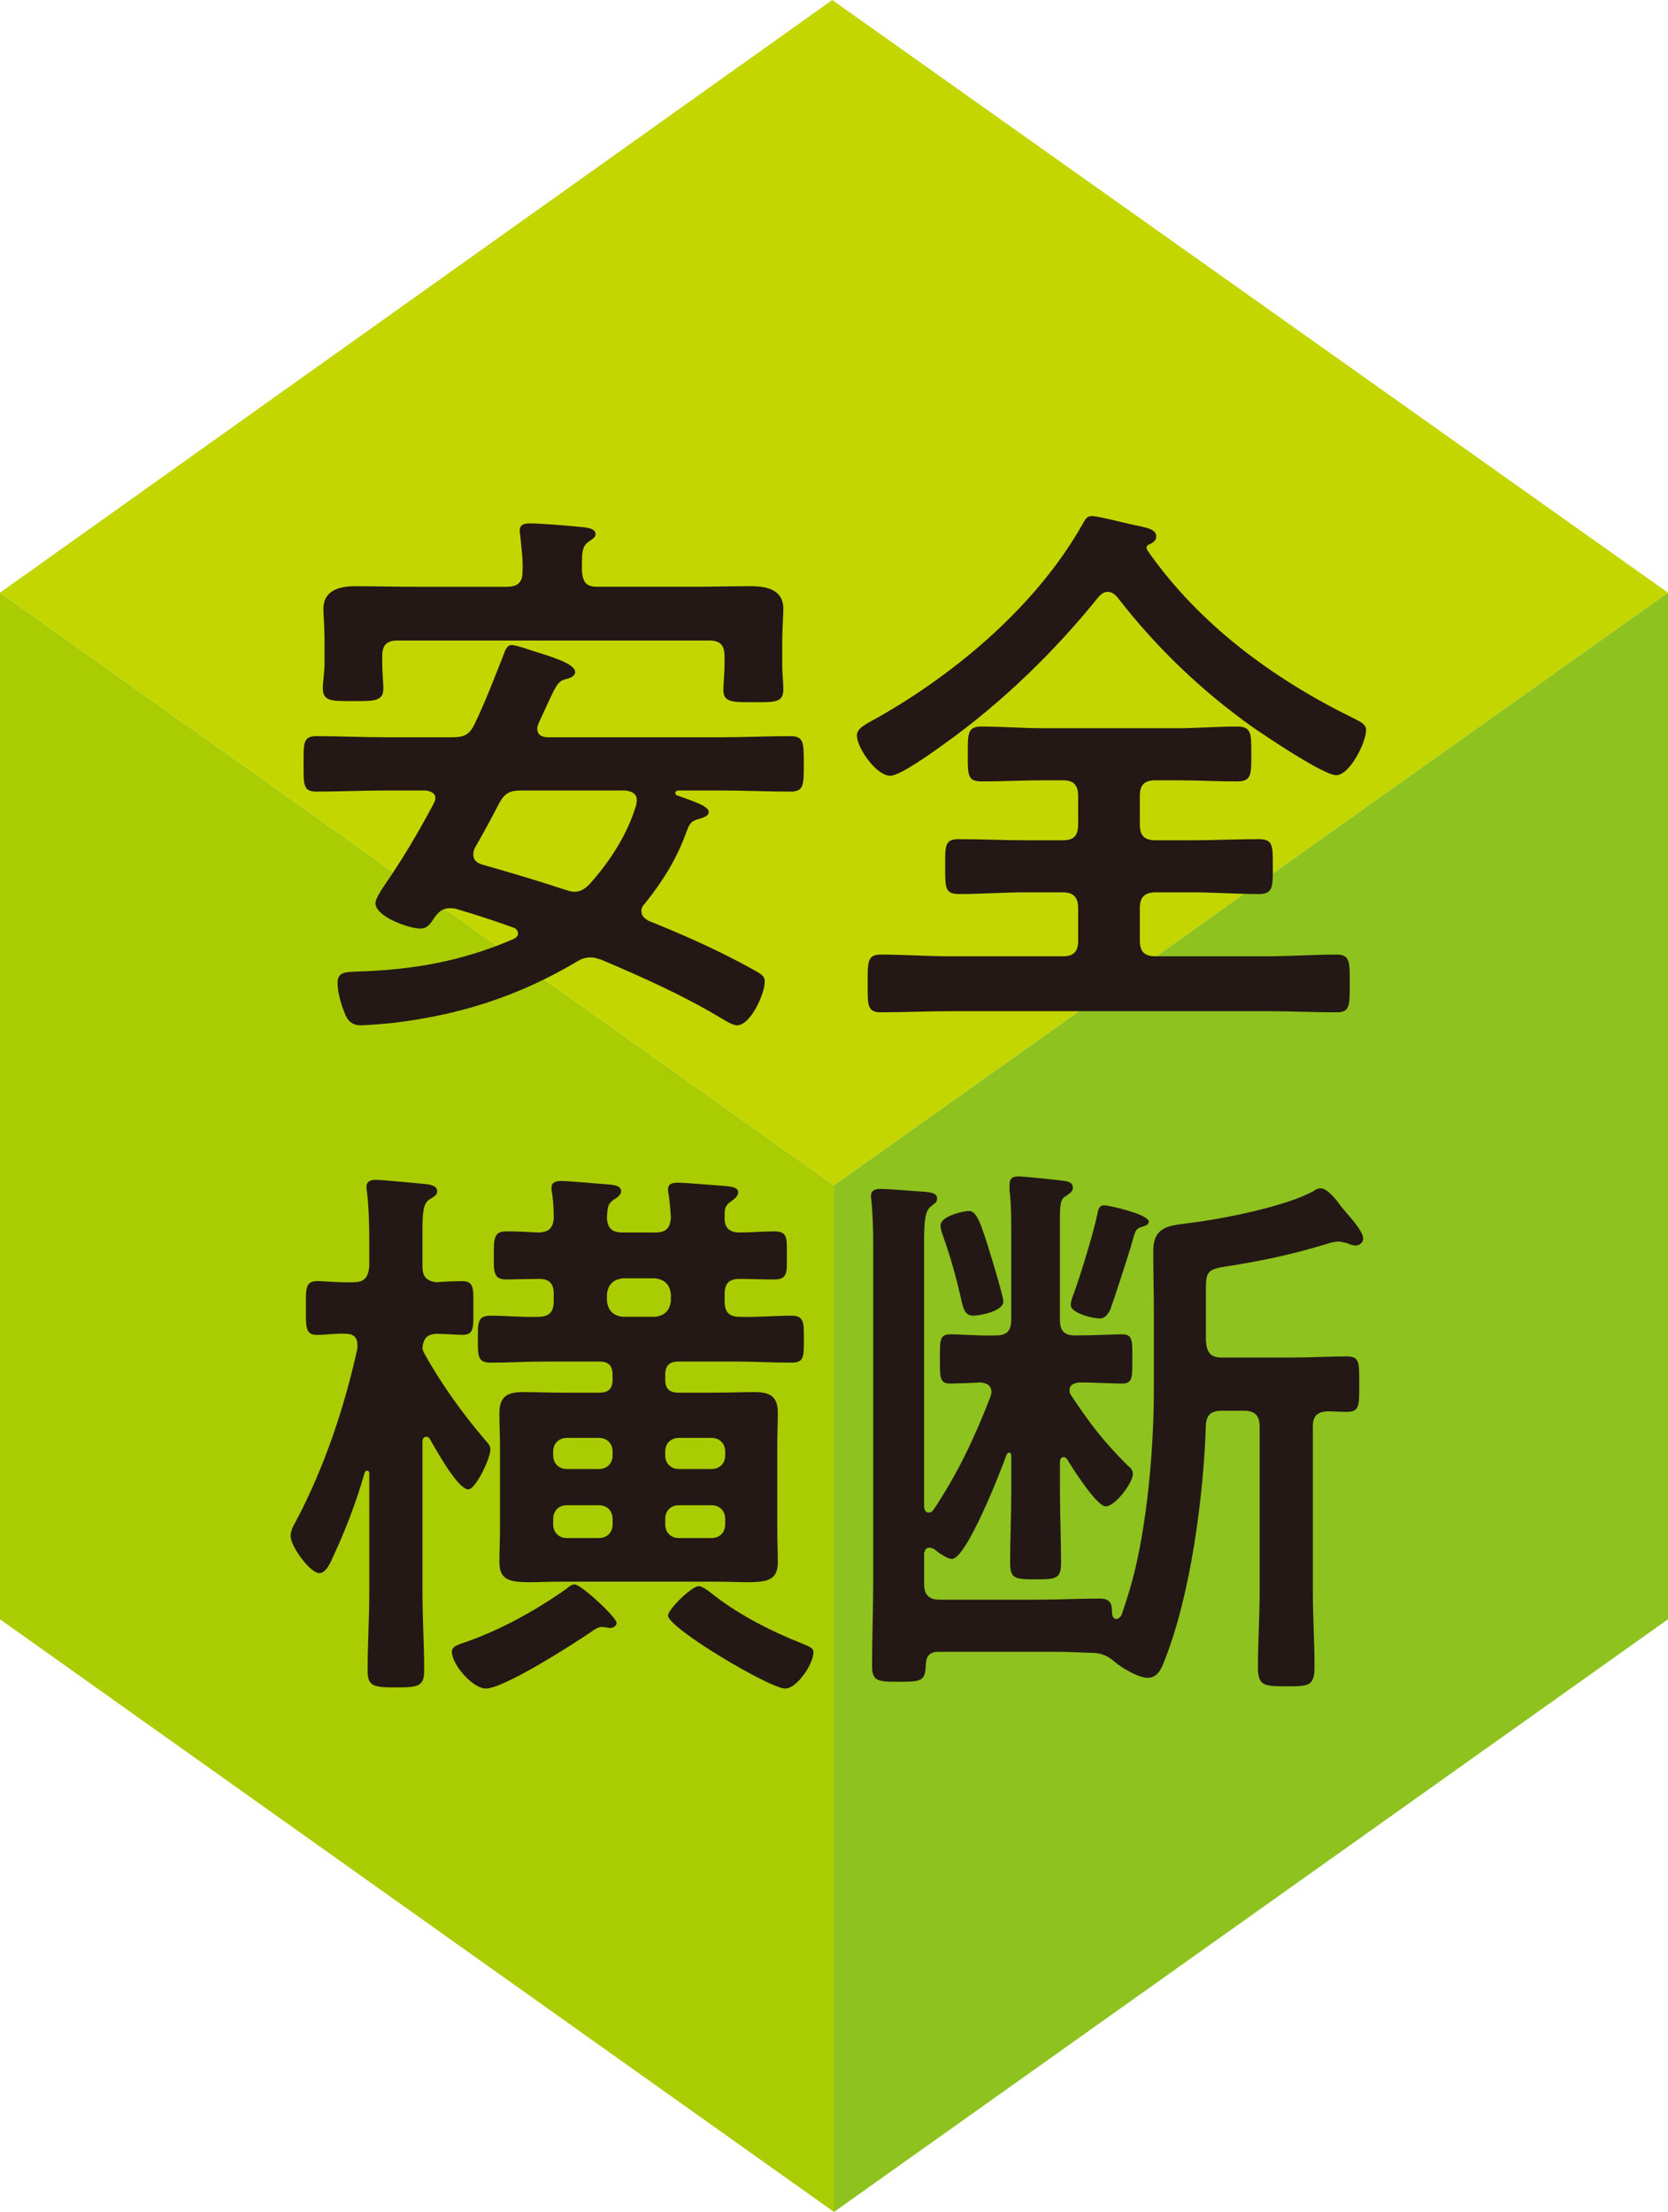
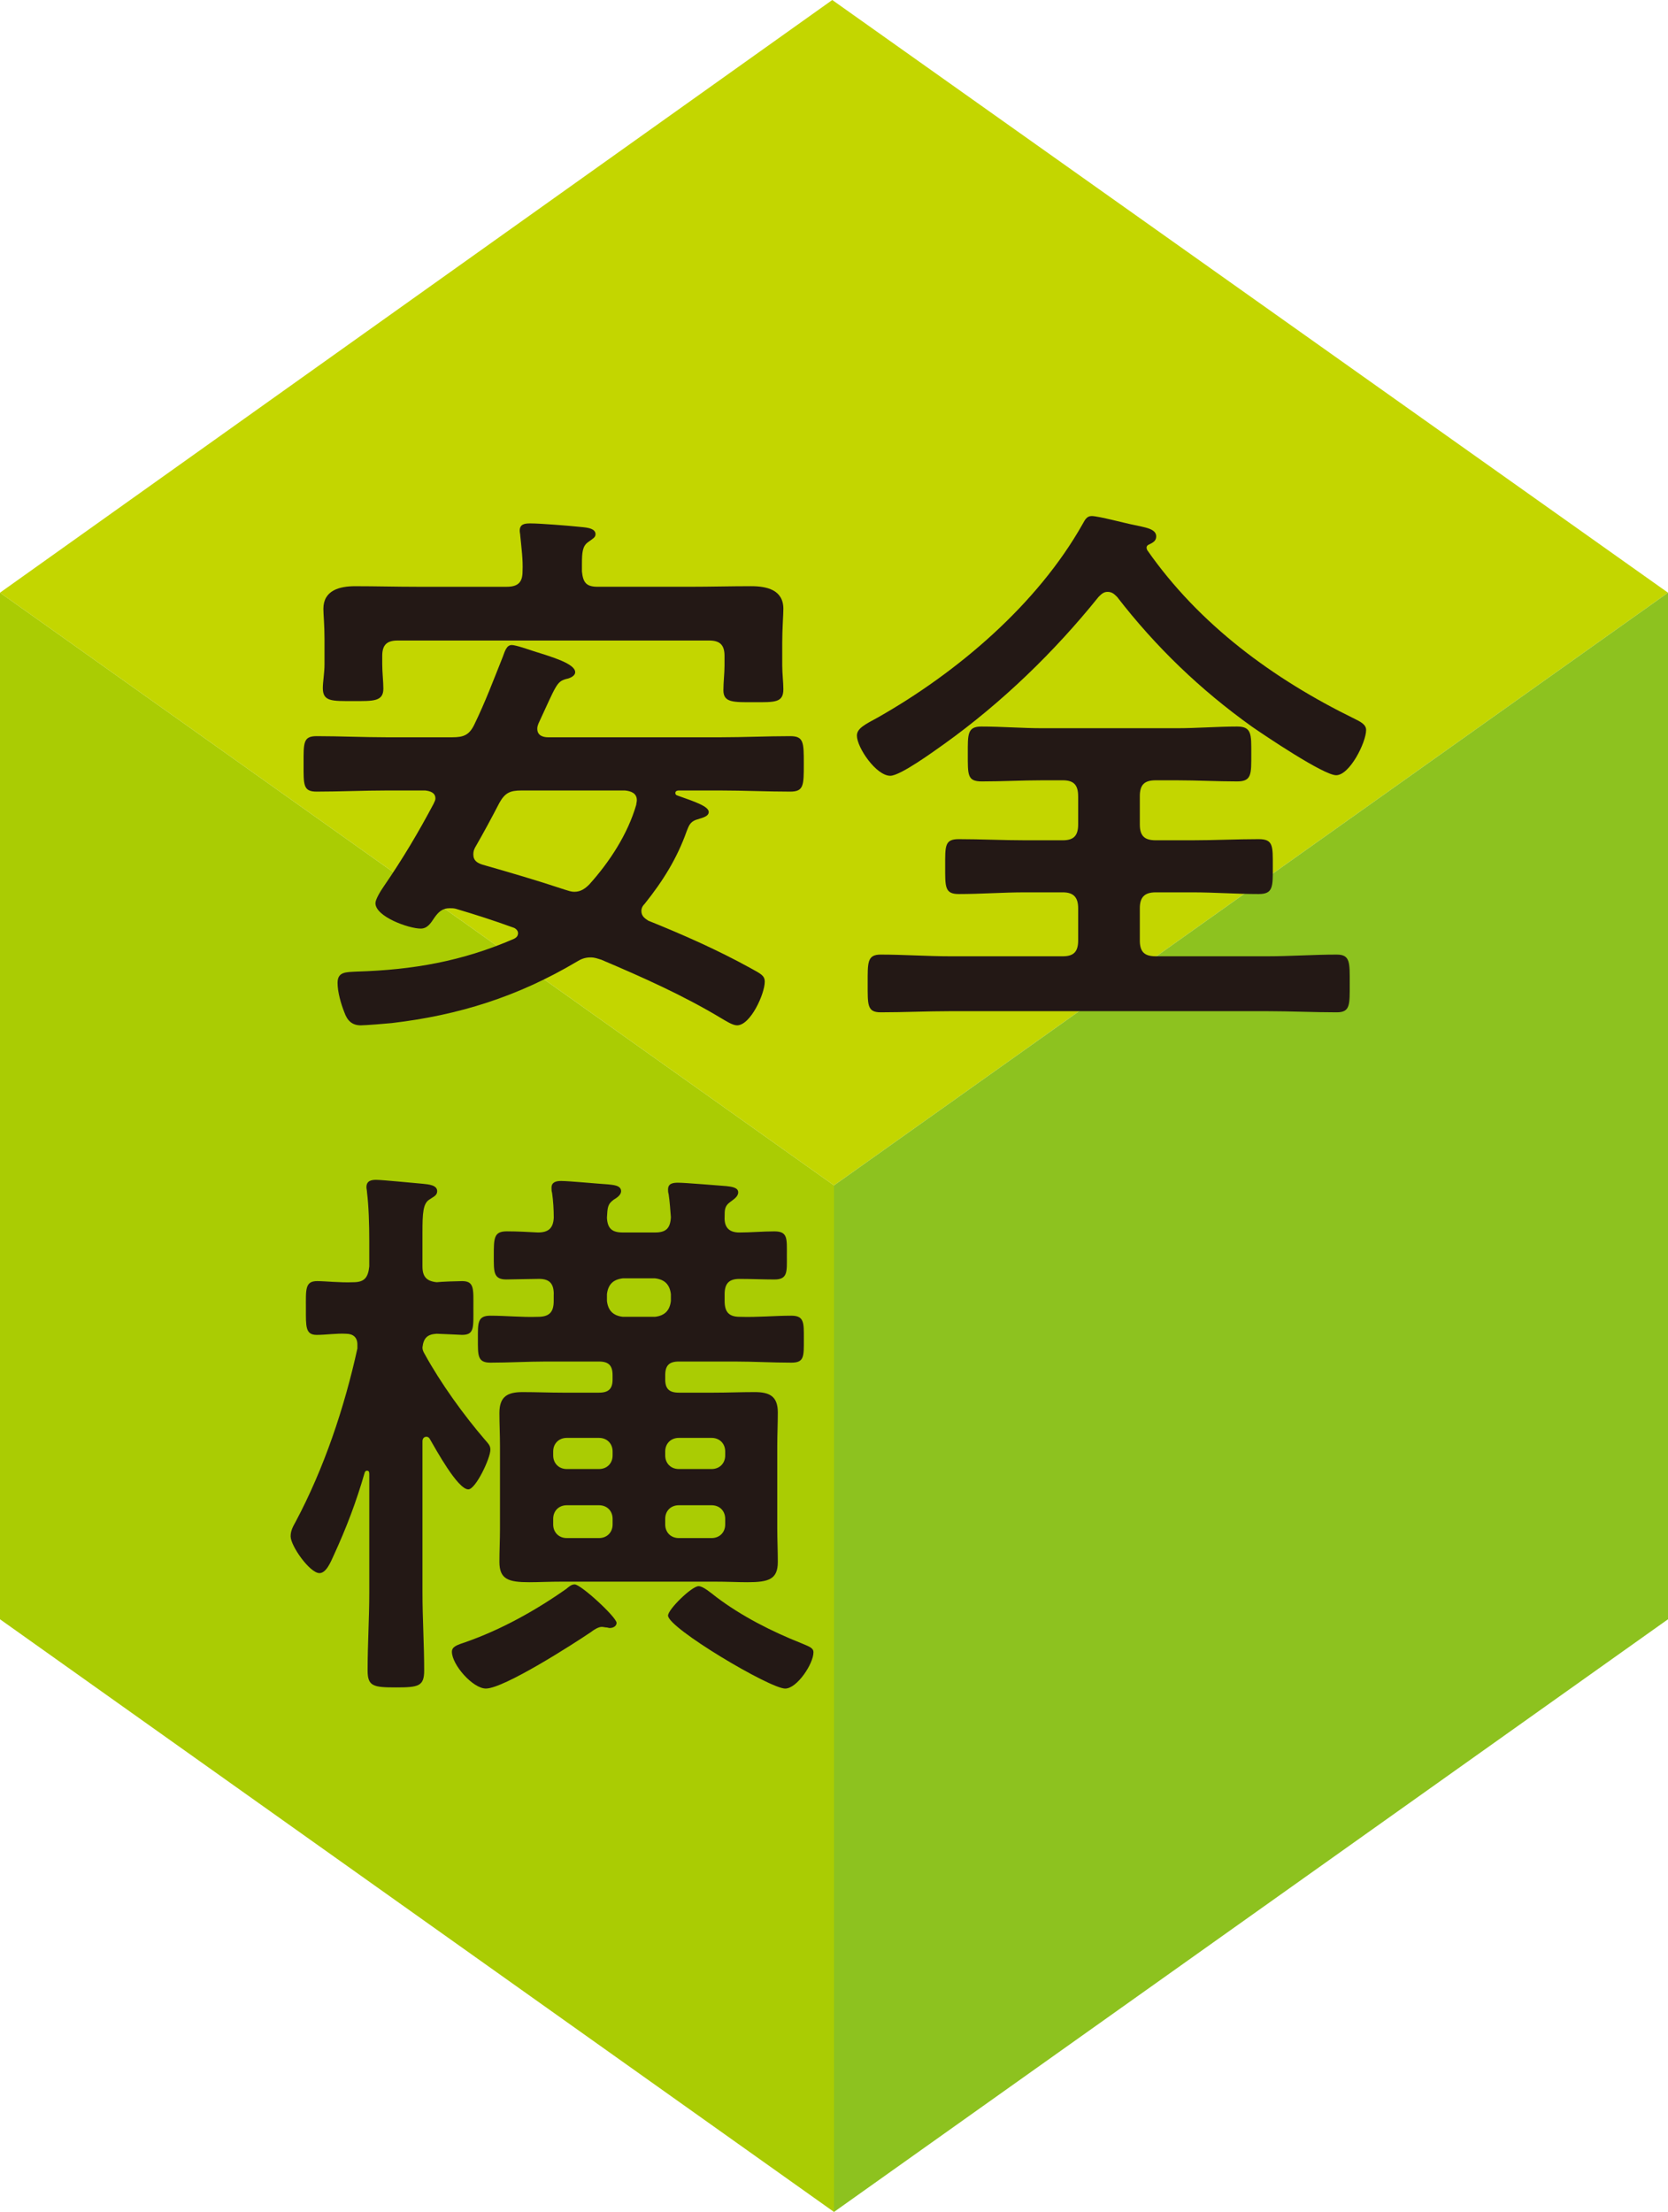
<svg xmlns="http://www.w3.org/2000/svg" id="a" viewBox="0 0 105.08 139.333">
  <defs>
    <style>.b{fill:#aacc03;}.c{fill:#8dc21f;}.d{fill:#c3d600;}.e{fill:#231815;}</style>
  </defs>
  <g>
    <polygon class="d" points="52.431 0 0 37.334 52.54 74.668 105.08 37.334 52.431 0" />
    <polygon class="b" points="0 37.334 0 101.999 52.54 139.333 52.54 74.668 0 37.334" />
    <polygon class="c" points="105.08 37.334 52.54 74.668 52.54 139.333 105.08 101.999 105.08 37.334" />
  </g>
  <g>
    <path class="e" d="M27.43,50.293c0-.356-.32-.463-.642-.499h-2.424c-1.461,0-2.958,.071-4.42,.071-.856,0-.819-.428-.819-1.747s-.036-1.747,.819-1.747c1.462,0,2.959,.071,4.42,.071h4.135c.713,0,1.069-.143,1.391-.82,.677-1.39,1.212-2.816,1.782-4.242,.143-.392,.249-.749,.57-.749,.249,0,1.069,.285,1.39,.392,1.141,.356,2.603,.784,2.603,1.319,0,.249-.356,.392-.57,.428-.606,.178-.606,.356-1.747,2.816-.035,.107-.071,.178-.071,.321,0,.499,.499,.535,.678,.535h10.871c1.462,0,2.923-.071,4.385-.071,.856,0,.856,.392,.856,1.747s0,1.747-.856,1.747c-1.462,0-2.923-.071-4.385-.071h-2.638c-.178,0-.214,.107-.214,.143,0,.107,.036,.143,.143,.178,1.105,.392,1.961,.677,1.961,1.034,0,.321-.535,.392-.82,.499-.356,.143-.428,.356-.57,.713-.606,1.711-1.497,3.137-2.638,4.562-.143,.143-.214,.285-.214,.463,0,.321,.214,.463,.428,.606,2.21,.891,4.385,1.853,6.452,2.994,.642,.356,.891,.463,.891,.856,0,.749-.891,2.745-1.746,2.745-.285,0-.713-.285-.963-.428-2.424-1.461-4.99-2.602-7.592-3.707-.25-.071-.393-.143-.678-.143-.356,0-.606,.107-.891,.285-3.672,2.174-7.379,3.351-11.62,3.85-.321,.036-1.676,.143-1.961,.143-.57,0-.856-.321-1.033-.82-.214-.535-.428-1.283-.428-1.853,0-.713,.534-.677,1.212-.713,3.528-.107,6.63-.642,9.909-2.067,.143-.071,.249-.178,.249-.356s-.178-.321-.32-.356c-1.177-.428-2.389-.82-3.601-1.176-.143-.036-.249-.036-.392-.036-.464,0-.713,.249-.963,.606-.214,.321-.428,.677-.856,.677-.748,0-2.852-.749-2.852-1.604,0-.214,.285-.713,.535-1.069,1.176-1.711,2.174-3.386,3.137-5.204,.035-.107,.106-.178,.106-.321Zm4.491-13.331c.713,0,.998-.285,.998-.962,.036-.749-.071-1.497-.143-2.246,0-.107-.035-.214-.035-.321,0-.428,.32-.463,.677-.463,.606,0,2.389,.143,3.065,.214,.285,.036,1.034,.036,1.034,.463,0,.214-.179,.285-.464,.499-.356,.249-.392,.642-.392,1.39v.463c.071,.713,.285,.962,.998,.962h5.774c1.318,0,2.602-.036,3.885-.036,.963,0,2.032,.214,2.032,1.426,0,.392-.071,1.248-.071,2.139v1.426c0,.499,.071,1.069,.071,1.497,0,.856-.535,.82-1.853,.82-1.283,0-1.925,.036-1.925-.749,0-.499,.071-1.069,.071-1.568v-.606c0-.677-.285-.962-.963-.962H25.043c-.678,0-.963,.285-.963,.962v.535c0,.499,.071,1.105,.071,1.533,0,.82-.642,.784-1.889,.784-1.355,0-1.925,.036-1.925-.82,0-.392,.106-.962,.106-1.497v-1.568c0-.927-.071-1.568-.071-1.925,0-1.176,1.034-1.426,1.996-1.426,1.319,0,2.603,.036,3.921,.036h5.632Zm4.277,19.212c.393,0,.678-.214,.927-.463,1.283-1.426,2.424-3.172,2.959-5.026,0-.071,.035-.178,.035-.285,0-.428-.356-.57-.748-.606h-6.523c-.713,0-1.033,.143-1.39,.784-.499,.962-.998,1.889-1.533,2.816-.071,.143-.106,.249-.106,.428,0,.392,.249,.535,.57,.642,1.746,.499,3.457,.998,5.168,1.568,.25,.071,.393,.143,.642,.143Z" />
    <path class="e" d="M59.472,46.871c-.606,.428-2.744,1.996-3.386,1.996-.892,0-2.103-1.782-2.103-2.531,0-.463,.535-.713,1.319-1.141,5.025-2.852,10.052-7.129,12.903-12.19,.143-.249,.249-.499,.57-.499,.428,0,2.139,.463,2.709,.57,.606,.143,1.355,.214,1.355,.713,0,.285-.214,.392-.428,.499-.107,.036-.179,.107-.179,.214,0,.071,.036,.107,.036,.143,3.279,4.705,7.948,8.127,13.046,10.622,.356,.178,.748,.356,.748,.713,0,.784-1.033,2.852-1.889,2.852-.784,0-4.491-2.495-5.311-3.065-3.243-2.317-6.06-5.026-8.483-8.163-.178-.178-.32-.321-.606-.321-.25,0-.393,.143-.57,.321-2.78,3.458-6.096,6.665-9.731,9.268Zm8.448,3.279c0-.713-.285-.998-.963-.998h-1.283c-1.283,0-2.53,.071-3.813,.071-.927,0-.892-.392-.892-1.747,0-1.212-.035-1.711,.856-1.711,1.283,0,2.566,.107,3.85,.107h8.448c1.283,0,2.566-.107,3.813-.107,.927,0,.892,.499,.892,1.711,0,1.283,.035,1.747-.892,1.747-1.247,0-2.53-.071-3.813-.071h-1.319c-.713,0-.998,.285-.998,.998v1.782c0,.713,.285,.998,.998,.998h2.317c1.39,0,2.78-.071,4.17-.071,.927,0,.892,.428,.892,1.711s.035,1.747-.892,1.747c-1.39,0-2.78-.107-4.17-.107h-2.317c-.713,0-.998,.321-.998,.998v2.032c0,.713,.285,.998,.998,.998h7.022c1.461,0,2.923-.107,4.384-.107,.856,0,.82,.499,.82,1.818,0,1.355,.035,1.818-.82,1.818-1.461,0-2.923-.071-4.384-.071h-19.961c-1.462,0-2.923,.071-4.385,.071-.856,0-.819-.463-.819-1.818,0-1.319-.036-1.818,.819-1.818,1.462,0,2.923,.107,4.385,.107h7.093c.678,0,.963-.285,.963-.998v-2.032c0-.677-.285-.998-.963-.998h-2.388c-1.391,0-2.78,.107-4.171,.107-.891,0-.856-.463-.856-1.747s-.035-1.711,.856-1.711c1.391,0,2.78,.071,4.171,.071h2.388c.678,0,.963-.285,.963-.998v-1.782Z" />
    <path class="e" d="M30.573,90.716c.214,.249,.32,.356,.32,.606,0,.535-.927,2.495-1.39,2.495-.678,0-2.067-2.566-2.424-3.172-.036-.071-.107-.143-.214-.143-.179,0-.25,.143-.25,.285v9.517c0,1.64,.107,3.279,.107,4.919,0,.998-.356,1.069-1.782,1.069s-1.782-.071-1.782-1.069c0-1.64,.106-3.279,.106-4.919v-7.45c0-.143-.035-.214-.143-.214-.071,0-.106,.036-.143,.107-.534,1.853-1.141,3.458-1.96,5.24-.179,.392-.464,1.105-.892,1.105-.606,0-1.817-1.711-1.817-2.317,0-.356,.143-.606,.32-.927,1.782-3.351,3.065-7.165,3.886-10.907v-.249c0-.463-.285-.677-.713-.677-.606-.036-1.248,.071-1.853,.071-.713,0-.678-.535-.678-1.64,0-1.212-.071-1.747,.713-1.747,.499,0,1.426,.107,2.281,.071,.713,0,.927-.321,.998-.998v-1.604c0-1.034-.035-2.21-.143-3.065,0-.107-.035-.214-.035-.321,0-.392,.285-.463,.606-.463,.393,0,2.495,.214,2.959,.249,.32,.036,.891,.071,.891,.463,0,.285-.249,.356-.499,.535-.392,.249-.428,.856-.428,2.067v2.139c0,.642,.25,.927,.892,.998,.32-.036,1.318-.071,1.603-.071,.784,0,.713,.499,.713,1.675,0,1.248,.071,1.711-.713,1.711-.071,0-1.426-.071-1.603-.071-.57,.036-.82,.249-.892,.856,0,.143,.036,.249,.143,.428,.998,1.818,2.46,3.85,3.814,5.418Zm7.842,11.834c-.071,0-.143-.036-.214-.036s-.214-.036-.285-.036c-.214,0-.499,.178-.678,.321-1.105,.749-5.489,3.564-6.63,3.564-.819,0-2.139-1.497-2.139-2.317,0-.321,.321-.428,.856-.606,2.246-.784,4.42-1.996,6.345-3.351,.179-.143,.321-.285,.535-.285,.392,0,2.638,2.067,2.638,2.424,0,.178-.179,.321-.428,.321Zm-3.529-21.03c0-.642-.249-.962-.927-.962-.463,0-1.675,.036-2.067,.036-.819,0-.784-.499-.784-1.497,0-1.105,0-1.533,.82-1.533,.642,0,1.318,.036,1.96,.071,.642,0,.963-.249,.998-.927,0-.535-.035-1.069-.106-1.568-.036-.107-.036-.214-.036-.321,0-.356,.285-.428,.606-.428,.499,0,2.353,.178,2.958,.214,.25,.036,.82,.036,.82,.428,0,.249-.285,.428-.464,.535-.392,.285-.392,.499-.428,1.141,.036,.677,.321,.927,.998,.927h2.032c.677,0,.962-.249,.998-.962-.036-.463-.071-.998-.143-1.461-.036-.107-.036-.214-.036-.285,0-.392,.321-.428,.642-.428,.428,0,2.531,.178,3.03,.214,.285,.036,.748,.071,.748,.392,0,.285-.32,.463-.499,.606-.356,.249-.356,.499-.356,.927-.035,.642,.25,.998,.927,.998,.713,0,1.462-.071,2.21-.071,.856,0,.784,.463,.784,1.533,0,.998,.071,1.497-.784,1.497-.677,0-1.497-.036-2.21-.036-.677,0-.927,.321-.927,.962v.428c0,.713,.285,.998,.963,.998,1.105,.036,2.174-.071,3.243-.071,.82,0,.784,.463,.784,1.461,0,1.105,.036,1.497-.784,1.497-1.212,0-2.388-.071-3.564-.071h-3.528c-.606,0-.856,.249-.856,.856v.285c0,.57,.249,.82,.856,.82h2.21c.856,0,1.711-.036,2.566-.036,.927,0,1.461,.249,1.461,1.283,0,.713-.035,1.39-.035,2.103v5.204c0,.713,.035,1.39,.035,2.103,0,1.105-.57,1.283-1.925,1.283-.57,0-1.247-.036-2.103-.036h-9.518c-.856,0-1.532,.036-2.103,.036-1.319,0-1.89-.178-1.89-1.283,0-.713,.036-1.39,.036-2.103v-5.204c0-.677-.036-1.39-.036-2.067,0-1.034,.499-1.319,1.462-1.319,.856,0,1.675,.036,2.53,.036h2.281c.606,0,.856-.249,.856-.82v-.285c0-.606-.249-.856-.856-.856h-3.351c-1.141,0-2.316,.071-3.493,.071-.819,0-.784-.463-.784-1.497,0-.998-.035-1.461,.784-1.461,.998,0,1.996,.107,2.994,.071,.713,0,.998-.285,.998-.998v-.428Zm.82,9.054c-.499,0-.856,.356-.856,.856v.249c0,.499,.356,.856,.856,.856h2.031c.499,0,.856-.356,.856-.856v-.249c0-.499-.356-.856-.856-.856h-2.031Zm-.856,5.454c0,.499,.356,.856,.856,.856h2.031c.499,0,.856-.356,.856-.856v-.356c0-.499-.356-.856-.856-.856h-2.031c-.499,0-.856,.356-.856,.856v.356Zm7.414-14.507c-.071-.606-.393-.927-.998-.998h-2.032c-.606,.071-.927,.392-.998,.998v.428c.071,.606,.393,.927,.998,.998h2.032c.606-.071,.927-.392,.998-.998v-.428Zm3.422,9.909c0-.499-.356-.856-.856-.856h-2.067c-.499,0-.856,.356-.856,.856v.249c0,.499,.356,.856,.856,.856h2.067c.499,0,.856-.356,.856-.856v-.249Zm-.856,5.454c.499,0,.856-.356,.856-.856v-.356c0-.499-.356-.856-.856-.856h-2.067c-.499,0-.856,.356-.856,.856v.356c0,.499,.356,.856,.856,.856h2.067Zm4.634,9.481c-.963,0-7.379-3.814-7.379-4.598,0-.392,1.497-1.853,1.925-1.853,.285,0,.784,.428,1.105,.677,1.603,1.212,3.493,2.174,5.382,2.923,.499,.214,.749,.285,.749,.57,0,.713-1.034,2.281-1.782,2.281Z" />
-     <path class="e" d="M67.024,91.785c-.214,0-.25,.178-.25,.321v1.818c0,1.497,.071,3.03,.071,4.527,0,.998-.32,1.034-1.603,1.034s-1.605-.036-1.605-1.034c0-1.533,.071-3.03,.071-4.527v-2.21c0-.107-.035-.214-.143-.214-.071,0-.106,.071-.143,.107-.356,.998-2.53,6.594-3.457,6.594-.285,0-.892-.428-1.141-.642-.107-.036-.179-.071-.285-.071-.214,0-.285,.178-.321,.356v1.925c0,.713,.321,.998,.998,.998h6.024c1.355,0,2.673-.071,4.027-.071,.57,0,.784,.214,.784,.784,0,.214,.036,.499,.285,.499,.143,0,.25-.143,.321-.249,.214-.642,.428-1.283,.606-1.925,.998-3.529,1.426-8.555,1.426-12.19v-5.061c0-1.248-.035-2.495-.035-3.743,0-1.64,1.105-1.604,2.353-1.782,2.031-.249,5.988-1.034,7.734-1.996,.143-.107,.285-.178,.464-.178,.356,0,.856,.535,1.283,1.141,.356,.463,1.39,1.497,1.39,2.032,0,.249-.249,.428-.463,.428-.179,0-.393-.071-.535-.143-.178-.036-.392-.107-.57-.107-.143,0-.32,.036-.463,.071-2.424,.749-4.314,1.141-6.809,1.533-1.141,.178-1.069,.499-1.069,1.853v2.852c.071,.713,.321,.998,.998,.998h4.456c1.141,0,2.281-.071,3.422-.071,.819,0,.784,.392,.784,1.747,0,1.319,.035,1.747-.784,1.747-.393,0-.82-.036-1.212-.036-.678,.036-.927,.321-.927,.962v10.373c0,1.604,.106,3.208,.106,4.776,0,1.212-.392,1.212-1.782,1.212-1.426,0-1.782-.036-1.782-1.212,0-1.568,.107-3.172,.107-4.776v-10.373c0-.713-.321-.998-.998-.998h-1.391c-.642,0-.962,.249-.998,.891-.143,4.491-.962,10.729-2.602,14.828-.179,.499-.428,1.105-1.069,1.105-.57,0-1.676-.642-2.103-1.034-.463-.392-.891-.535-1.355-.535-.178,0-1.461-.071-2.21-.071h-7.485c-.534,0-.784,.214-.819,.784-.036,1.034-.214,1.105-1.676,1.105-1.39,0-1.711-.036-1.711-1.034,0-1.711,.071-3.458,.071-5.204v-21.458c0-.891-.035-1.818-.106-2.531,0-.107-.036-.249-.036-.356,0-.392,.285-.463,.606-.463,.534,0,2.139,.143,2.744,.178,.285,.036,.82,.036,.82,.428,0,.249-.179,.321-.393,.499-.392,.285-.428,1.034-.428,2.388v16.539c.036,.178,.071,.356,.285,.356,.143,0,.214-.071,.285-.143,1.533-2.281,2.603-4.562,3.601-7.129,.035-.143,.071-.178,.071-.321,0-.428-.321-.57-.678-.606-.463,.036-1.64,.071-1.925,.071-.677,0-.642-.428-.642-1.568,0-1.105-.035-1.533,.642-1.533,.749,0,1.818,.107,2.888,.071,.677,0,.962-.285,.962-.998v-5.596c0-.82,0-1.675-.106-2.531v-.392c0-.356,.178-.499,.534-.499,.393,0,2.46,.214,2.923,.285,.25,.036,.535,.107,.535,.428,0,.249-.25,.392-.464,.535-.32,.178-.356,.535-.356,1.533v6.238c0,.713,.285,.998,.963,.998h.143c1.033,0,2.103-.071,2.815-.071,.678,0,.642,.428,.642,1.533,0,1.141,.036,1.568-.642,1.568-.642,0-1.746-.071-2.709-.071-.32,.036-.606,.143-.606,.499,0,.143,.035,.214,.106,.321,1.212,1.818,1.996,2.852,3.564,4.42,.179,.143,.321,.285,.321,.535,0,.535-1.105,2.032-1.711,2.032-.57,0-2.103-2.424-2.424-2.958-.071-.071-.107-.143-.214-.143Zm-5.703-8.911c-.499,0-.606-.392-.713-.784-.321-1.461-.713-2.887-1.212-4.277-.071-.178-.143-.428-.143-.606,0-.642,1.532-.927,1.782-.927,.534,0,.784,.856,1.497,3.172,.106,.356,.677,2.246,.677,2.531,0,.606-1.461,.891-1.889,.891Zm10.729-5.632c-.57,.178-.499,.214-.819,1.319-.179,.606-1.105,3.458-1.283,3.921-.143,.285-.321,.57-.678,.57-.392,0-1.817-.321-1.817-.856,0-.178,.106-.499,.178-.677,.393-1.034,1.283-3.957,1.497-5.026,.036-.249,.107-.57,.428-.57,.321,0,2.816,.57,2.816,1.034,0,.178-.214,.249-.321,.285Z" />
  </g>
</svg>